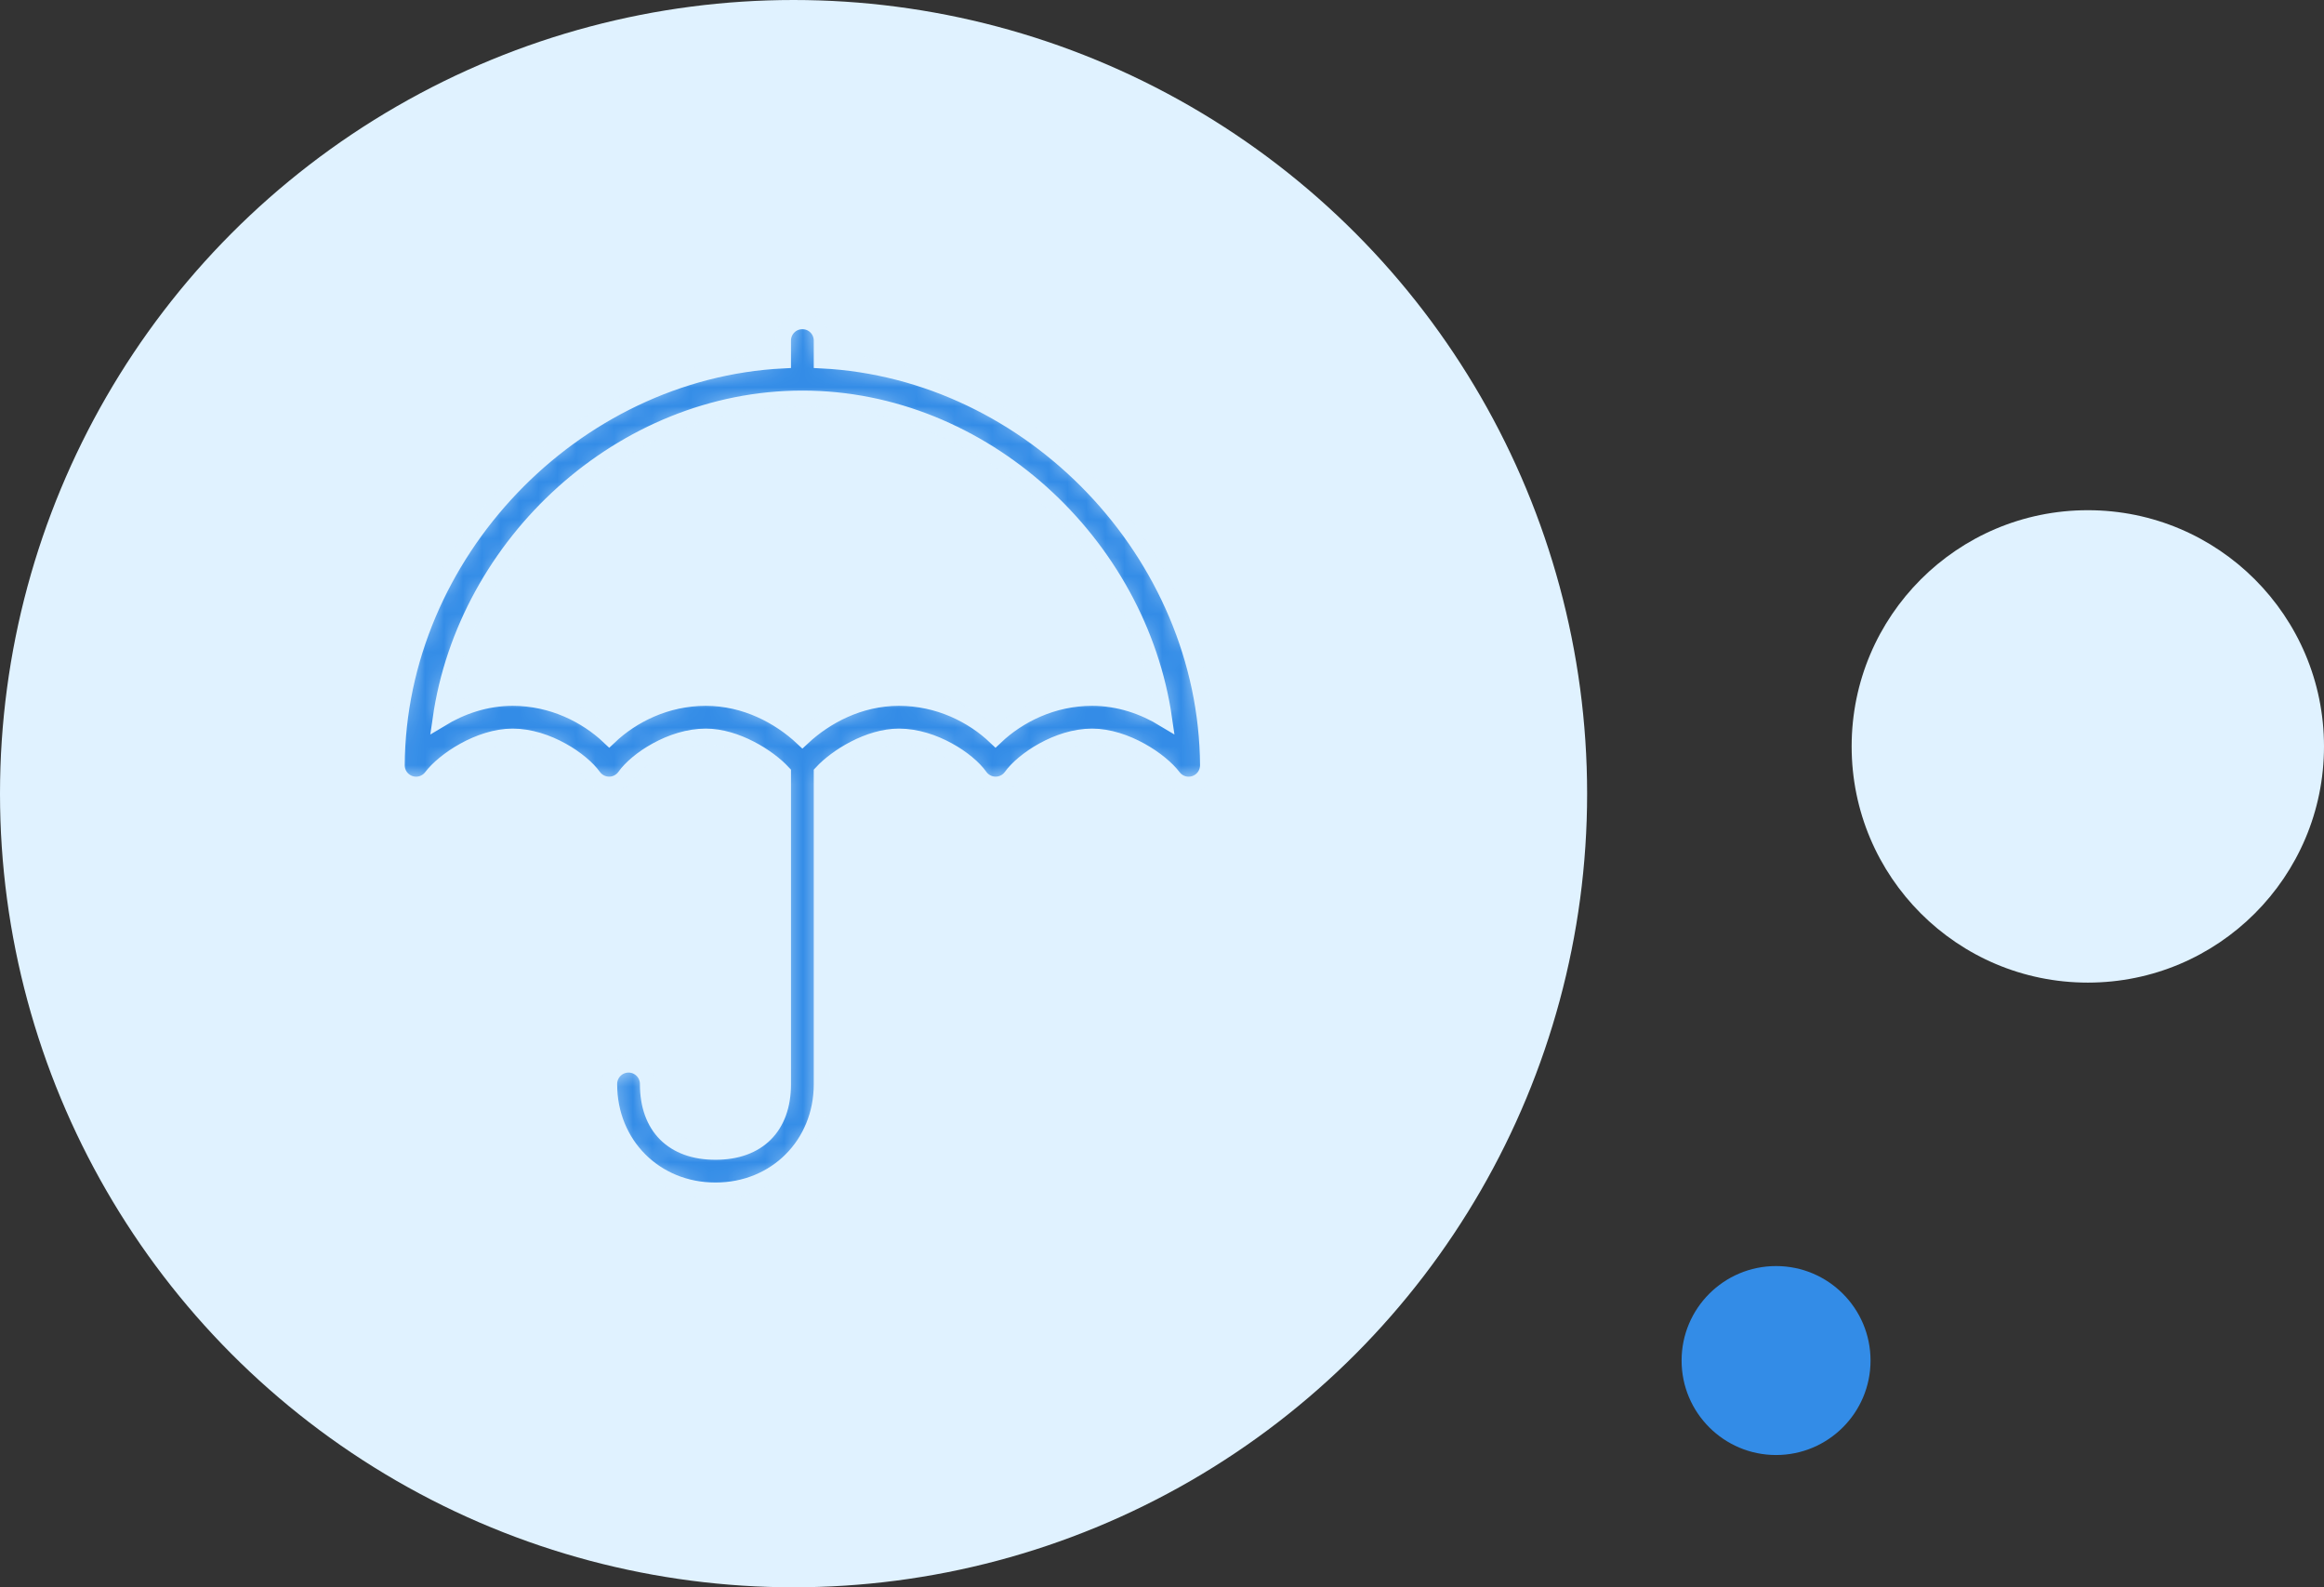
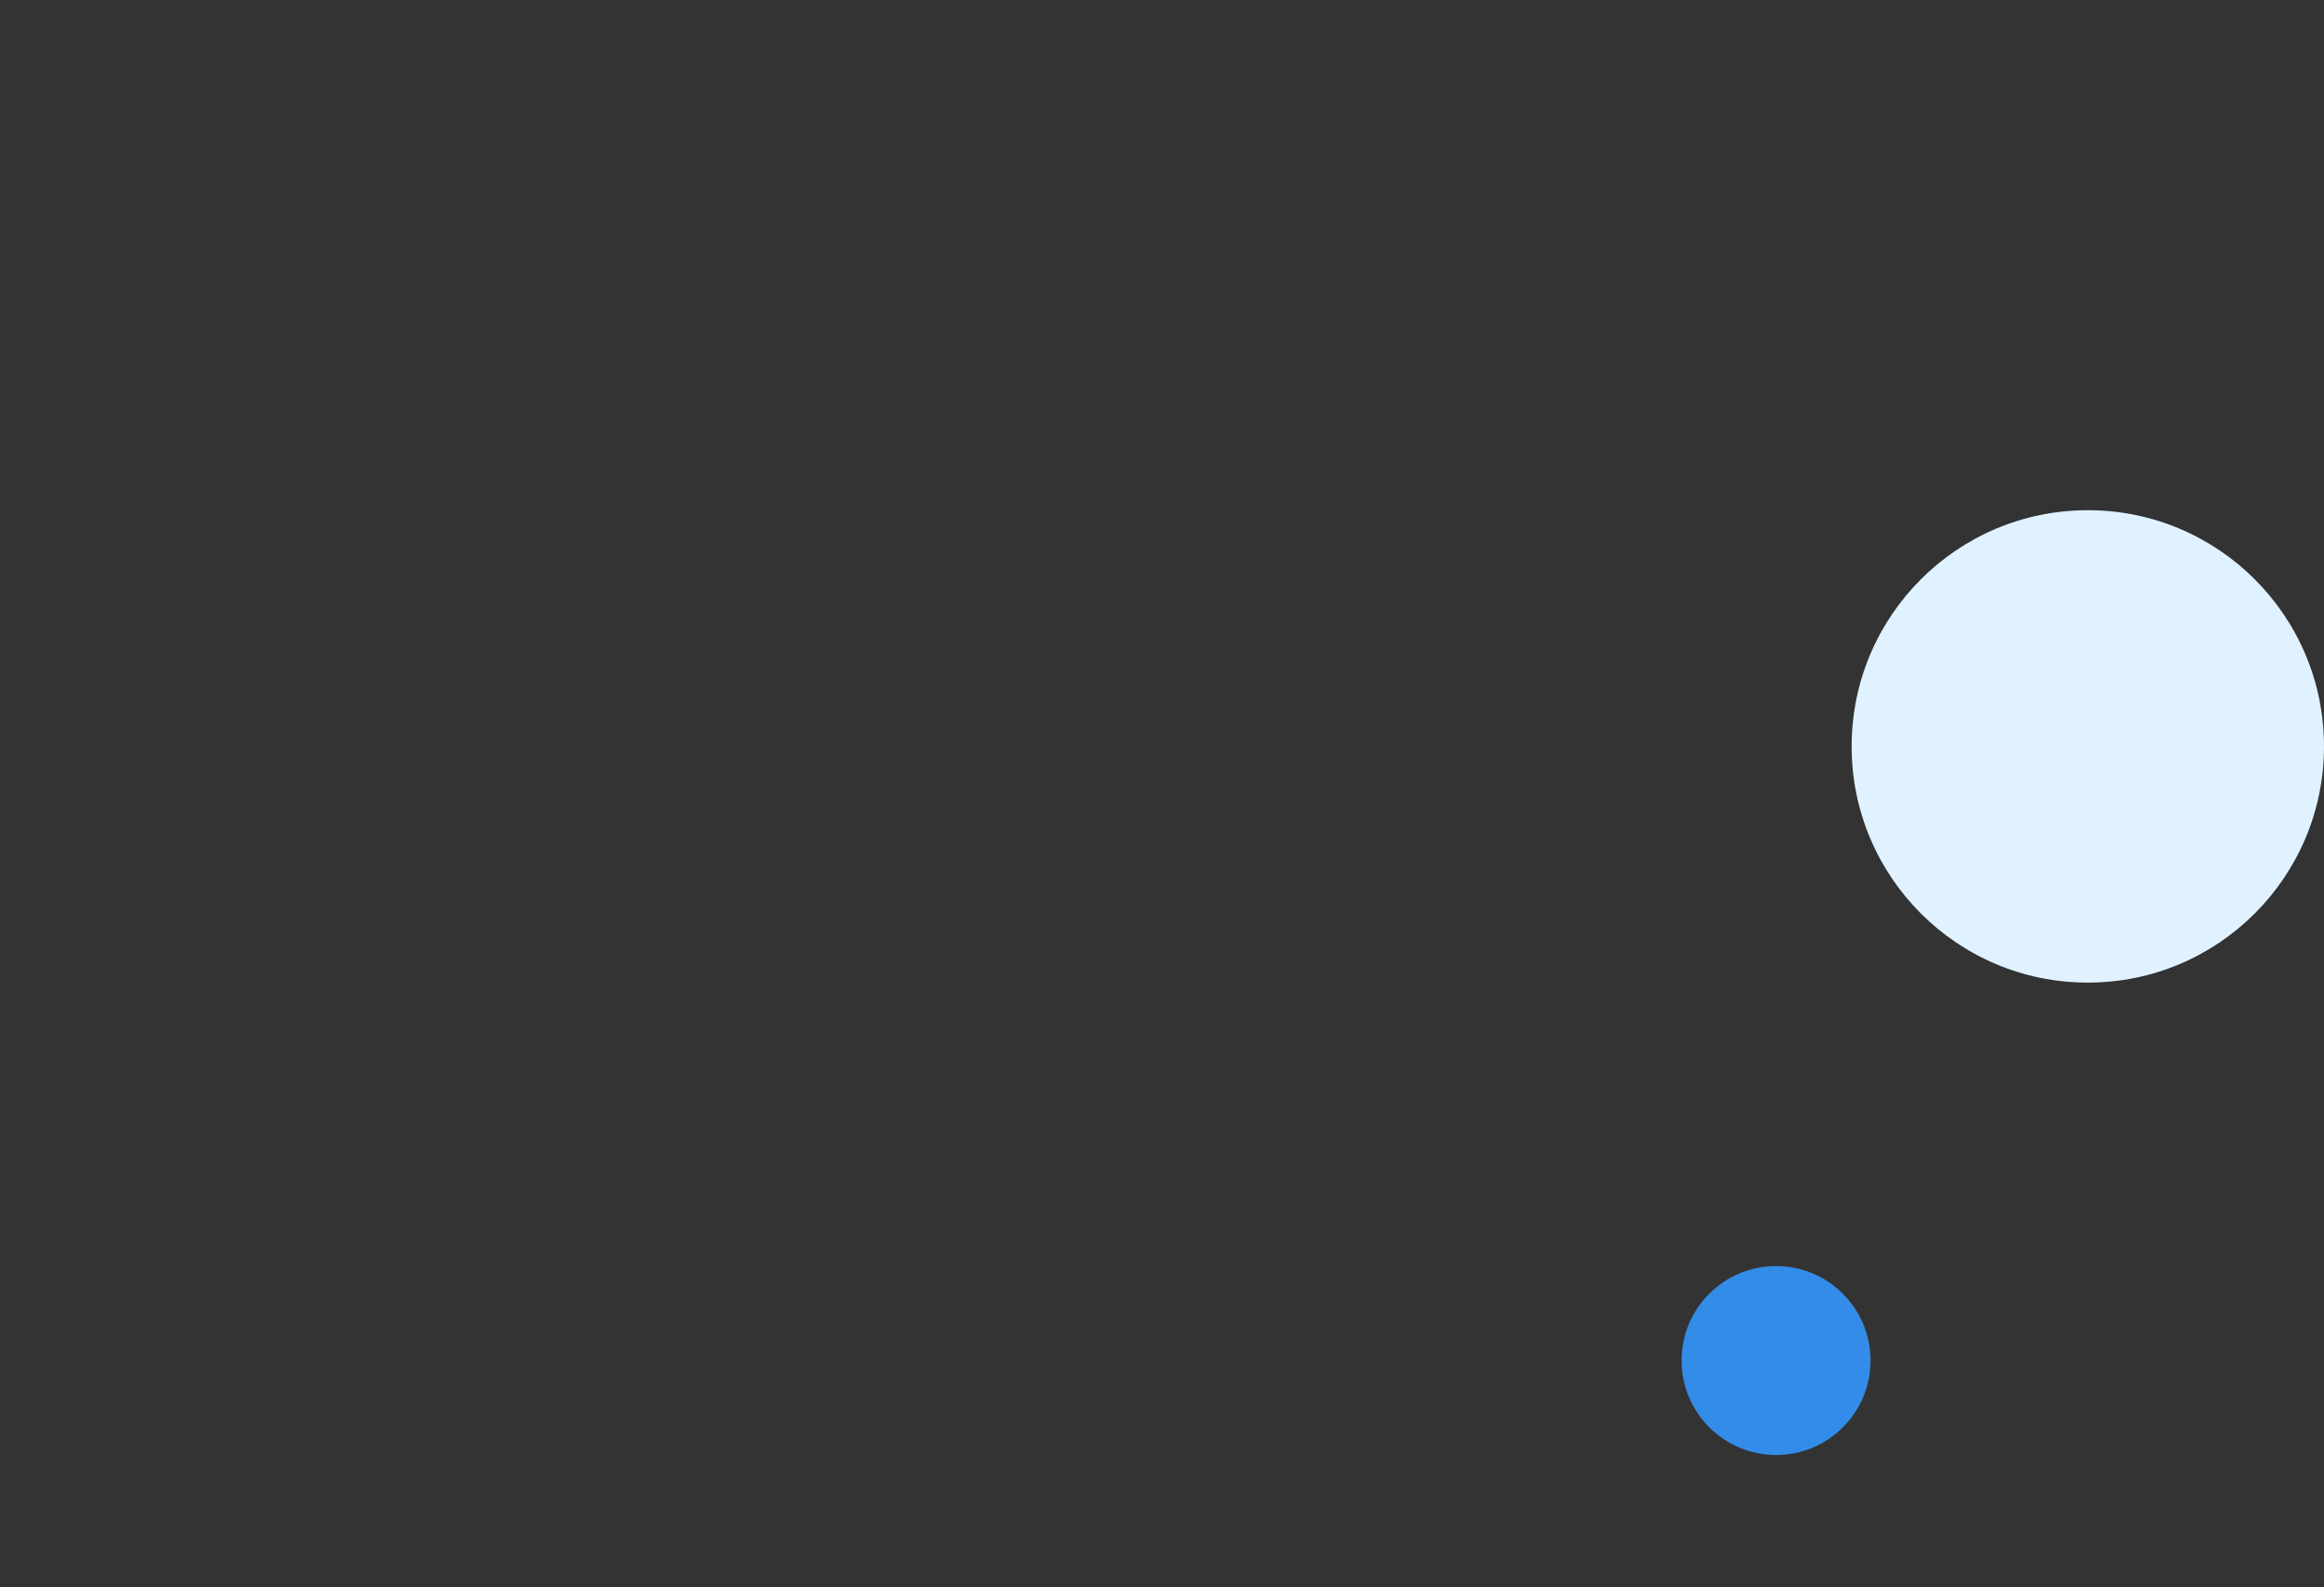
<svg xmlns="http://www.w3.org/2000/svg" width="123" height="84" viewBox="0 0 123 84" fill="none">
  <rect x="0" y="0" width="123" height="84" fill="#333333" stroke="none" />
-   <circle cx="42" cy="42" r="42" fill="#E0F2FF" />
  <mask id="path-2-inside-1" fill="white">
-     <path d="M42.467 17C41.902 17 41.444 17.458 41.444 18.022V19.076C30.324 19.636 21.071 29.305 21 40.495C20.999 40.71 21.065 40.919 21.19 41.094C21.314 41.268 21.491 41.399 21.694 41.468C21.897 41.537 22.117 41.541 22.322 41.478C22.527 41.415 22.707 41.289 22.837 41.118C23.487 40.249 25.362 38.978 27.133 38.978C28.958 38.978 30.796 40.233 31.414 41.102C31.51 41.233 31.636 41.339 31.781 41.412C31.926 41.485 32.086 41.522 32.248 41.52C32.411 41.519 32.571 41.479 32.714 41.403C32.858 41.328 32.982 41.219 33.075 41.086C33.688 40.216 35.521 38.978 37.355 38.978C38.957 38.978 40.664 40.053 41.444 40.895V57.378C41.444 59.628 40.12 60.956 37.867 60.956C35.613 60.956 34.289 59.628 34.289 57.378C34.291 57.242 34.266 57.108 34.215 56.982C34.165 56.856 34.09 56.742 33.995 56.646C33.9 56.549 33.786 56.472 33.661 56.42C33.536 56.368 33.402 56.341 33.267 56.341C33.131 56.341 32.997 56.368 32.872 56.42C32.747 56.472 32.634 56.549 32.539 56.646C32.444 56.742 32.369 56.856 32.318 56.982C32.267 57.108 32.242 57.242 32.244 57.378C32.244 60.568 34.673 63 37.867 63C41.061 63 43.489 60.568 43.489 57.378V40.895C44.269 40.053 45.976 38.978 47.578 38.978C49.412 38.978 51.245 40.216 51.858 41.086C51.952 41.219 52.075 41.328 52.219 41.403C52.363 41.479 52.522 41.519 52.685 41.52C52.847 41.522 53.008 41.485 53.153 41.412C53.298 41.339 53.423 41.233 53.519 41.102C54.137 40.233 55.975 38.978 57.8 38.978C59.571 38.978 61.446 40.249 62.096 41.118C62.226 41.289 62.406 41.415 62.611 41.478C62.816 41.541 63.036 41.537 63.239 41.468C63.442 41.399 63.619 41.268 63.743 41.094C63.868 40.919 63.934 40.71 63.933 40.495C63.862 29.305 54.609 19.636 43.489 19.076V18.022C43.489 17.458 43.031 17 42.467 17ZM42.467 21.089C52.018 21.089 60.283 28.759 61.617 38.051C60.542 37.399 59.247 36.933 57.8 36.933C55.695 36.933 53.894 37.853 52.689 38.994C51.485 37.85 49.685 36.933 47.578 36.933C45.476 36.933 43.677 37.91 42.467 39.042C41.256 37.91 39.458 36.933 37.355 36.933C35.248 36.933 33.448 37.85 32.244 38.994C31.04 37.853 29.238 36.933 27.133 36.933C25.686 36.933 24.391 37.399 23.316 38.051C24.65 28.759 32.916 21.089 42.467 21.089Z" />
+     <path d="M42.467 17C41.902 17 41.444 17.458 41.444 18.022V19.076C30.324 19.636 21.071 29.305 21 40.495C20.999 40.71 21.065 40.919 21.19 41.094C21.314 41.268 21.491 41.399 21.694 41.468C21.897 41.537 22.117 41.541 22.322 41.478C23.487 40.249 25.362 38.978 27.133 38.978C28.958 38.978 30.796 40.233 31.414 41.102C31.51 41.233 31.636 41.339 31.781 41.412C31.926 41.485 32.086 41.522 32.248 41.52C32.411 41.519 32.571 41.479 32.714 41.403C32.858 41.328 32.982 41.219 33.075 41.086C33.688 40.216 35.521 38.978 37.355 38.978C38.957 38.978 40.664 40.053 41.444 40.895V57.378C41.444 59.628 40.12 60.956 37.867 60.956C35.613 60.956 34.289 59.628 34.289 57.378C34.291 57.242 34.266 57.108 34.215 56.982C34.165 56.856 34.09 56.742 33.995 56.646C33.9 56.549 33.786 56.472 33.661 56.42C33.536 56.368 33.402 56.341 33.267 56.341C33.131 56.341 32.997 56.368 32.872 56.42C32.747 56.472 32.634 56.549 32.539 56.646C32.444 56.742 32.369 56.856 32.318 56.982C32.267 57.108 32.242 57.242 32.244 57.378C32.244 60.568 34.673 63 37.867 63C41.061 63 43.489 60.568 43.489 57.378V40.895C44.269 40.053 45.976 38.978 47.578 38.978C49.412 38.978 51.245 40.216 51.858 41.086C51.952 41.219 52.075 41.328 52.219 41.403C52.363 41.479 52.522 41.519 52.685 41.52C52.847 41.522 53.008 41.485 53.153 41.412C53.298 41.339 53.423 41.233 53.519 41.102C54.137 40.233 55.975 38.978 57.8 38.978C59.571 38.978 61.446 40.249 62.096 41.118C62.226 41.289 62.406 41.415 62.611 41.478C62.816 41.541 63.036 41.537 63.239 41.468C63.442 41.399 63.619 41.268 63.743 41.094C63.868 40.919 63.934 40.71 63.933 40.495C63.862 29.305 54.609 19.636 43.489 19.076V18.022C43.489 17.458 43.031 17 42.467 17ZM42.467 21.089C52.018 21.089 60.283 28.759 61.617 38.051C60.542 37.399 59.247 36.933 57.8 36.933C55.695 36.933 53.894 37.853 52.689 38.994C51.485 37.85 49.685 36.933 47.578 36.933C45.476 36.933 43.677 37.91 42.467 39.042C41.256 37.91 39.458 36.933 37.355 36.933C35.248 36.933 33.448 37.85 32.244 38.994C31.04 37.853 29.238 36.933 27.133 36.933C25.686 36.933 24.391 37.399 23.316 38.051C24.65 28.759 32.916 21.089 42.467 21.089Z" />
  </mask>
-   <path d="M42.467 17C41.902 17 41.444 17.458 41.444 18.022V19.076C30.324 19.636 21.071 29.305 21 40.495C20.999 40.71 21.065 40.919 21.19 41.094C21.314 41.268 21.491 41.399 21.694 41.468C21.897 41.537 22.117 41.541 22.322 41.478C22.527 41.415 22.707 41.289 22.837 41.118C23.487 40.249 25.362 38.978 27.133 38.978C28.958 38.978 30.796 40.233 31.414 41.102C31.51 41.233 31.636 41.339 31.781 41.412C31.926 41.485 32.086 41.522 32.248 41.52C32.411 41.519 32.571 41.479 32.714 41.403C32.858 41.328 32.982 41.219 33.075 41.086C33.688 40.216 35.521 38.978 37.355 38.978C38.957 38.978 40.664 40.053 41.444 40.895V57.378C41.444 59.628 40.12 60.956 37.867 60.956C35.613 60.956 34.289 59.628 34.289 57.378C34.291 57.242 34.266 57.108 34.215 56.982C34.165 56.856 34.09 56.742 33.995 56.646C33.9 56.549 33.786 56.472 33.661 56.42C33.536 56.368 33.402 56.341 33.267 56.341C33.131 56.341 32.997 56.368 32.872 56.42C32.747 56.472 32.634 56.549 32.539 56.646C32.444 56.742 32.369 56.856 32.318 56.982C32.267 57.108 32.242 57.242 32.244 57.378C32.244 60.568 34.673 63 37.867 63C41.061 63 43.489 60.568 43.489 57.378V40.895C44.269 40.053 45.976 38.978 47.578 38.978C49.412 38.978 51.245 40.216 51.858 41.086C51.952 41.219 52.075 41.328 52.219 41.403C52.363 41.479 52.522 41.519 52.685 41.52C52.847 41.522 53.008 41.485 53.153 41.412C53.298 41.339 53.423 41.233 53.519 41.102C54.137 40.233 55.975 38.978 57.8 38.978C59.571 38.978 61.446 40.249 62.096 41.118C62.226 41.289 62.406 41.415 62.611 41.478C62.816 41.541 63.036 41.537 63.239 41.468C63.442 41.399 63.619 41.268 63.743 41.094C63.868 40.919 63.934 40.71 63.933 40.495C63.862 29.305 54.609 19.636 43.489 19.076V18.022C43.489 17.458 43.031 17 42.467 17ZM42.467 21.089C52.018 21.089 60.283 28.759 61.617 38.051C60.542 37.399 59.247 36.933 57.8 36.933C55.695 36.933 53.894 37.853 52.689 38.994C51.485 37.85 49.685 36.933 47.578 36.933C45.476 36.933 43.677 37.91 42.467 39.042C41.256 37.91 39.458 36.933 37.355 36.933C35.248 36.933 33.448 37.85 32.244 38.994C31.04 37.853 29.238 36.933 27.133 36.933C25.686 36.933 24.391 37.399 23.316 38.051C24.65 28.759 32.916 21.089 42.467 21.089Z" fill="#338CE7" stroke="#E0F2FF" stroke-width="0.84" mask="url(#path-2-inside-1)" />
  <circle cx="110.5" cy="39.5" r="12.5" fill="#E0F2FF" />
  <circle cx="94" cy="72" r="5" fill="#338CE7" />
</svg>